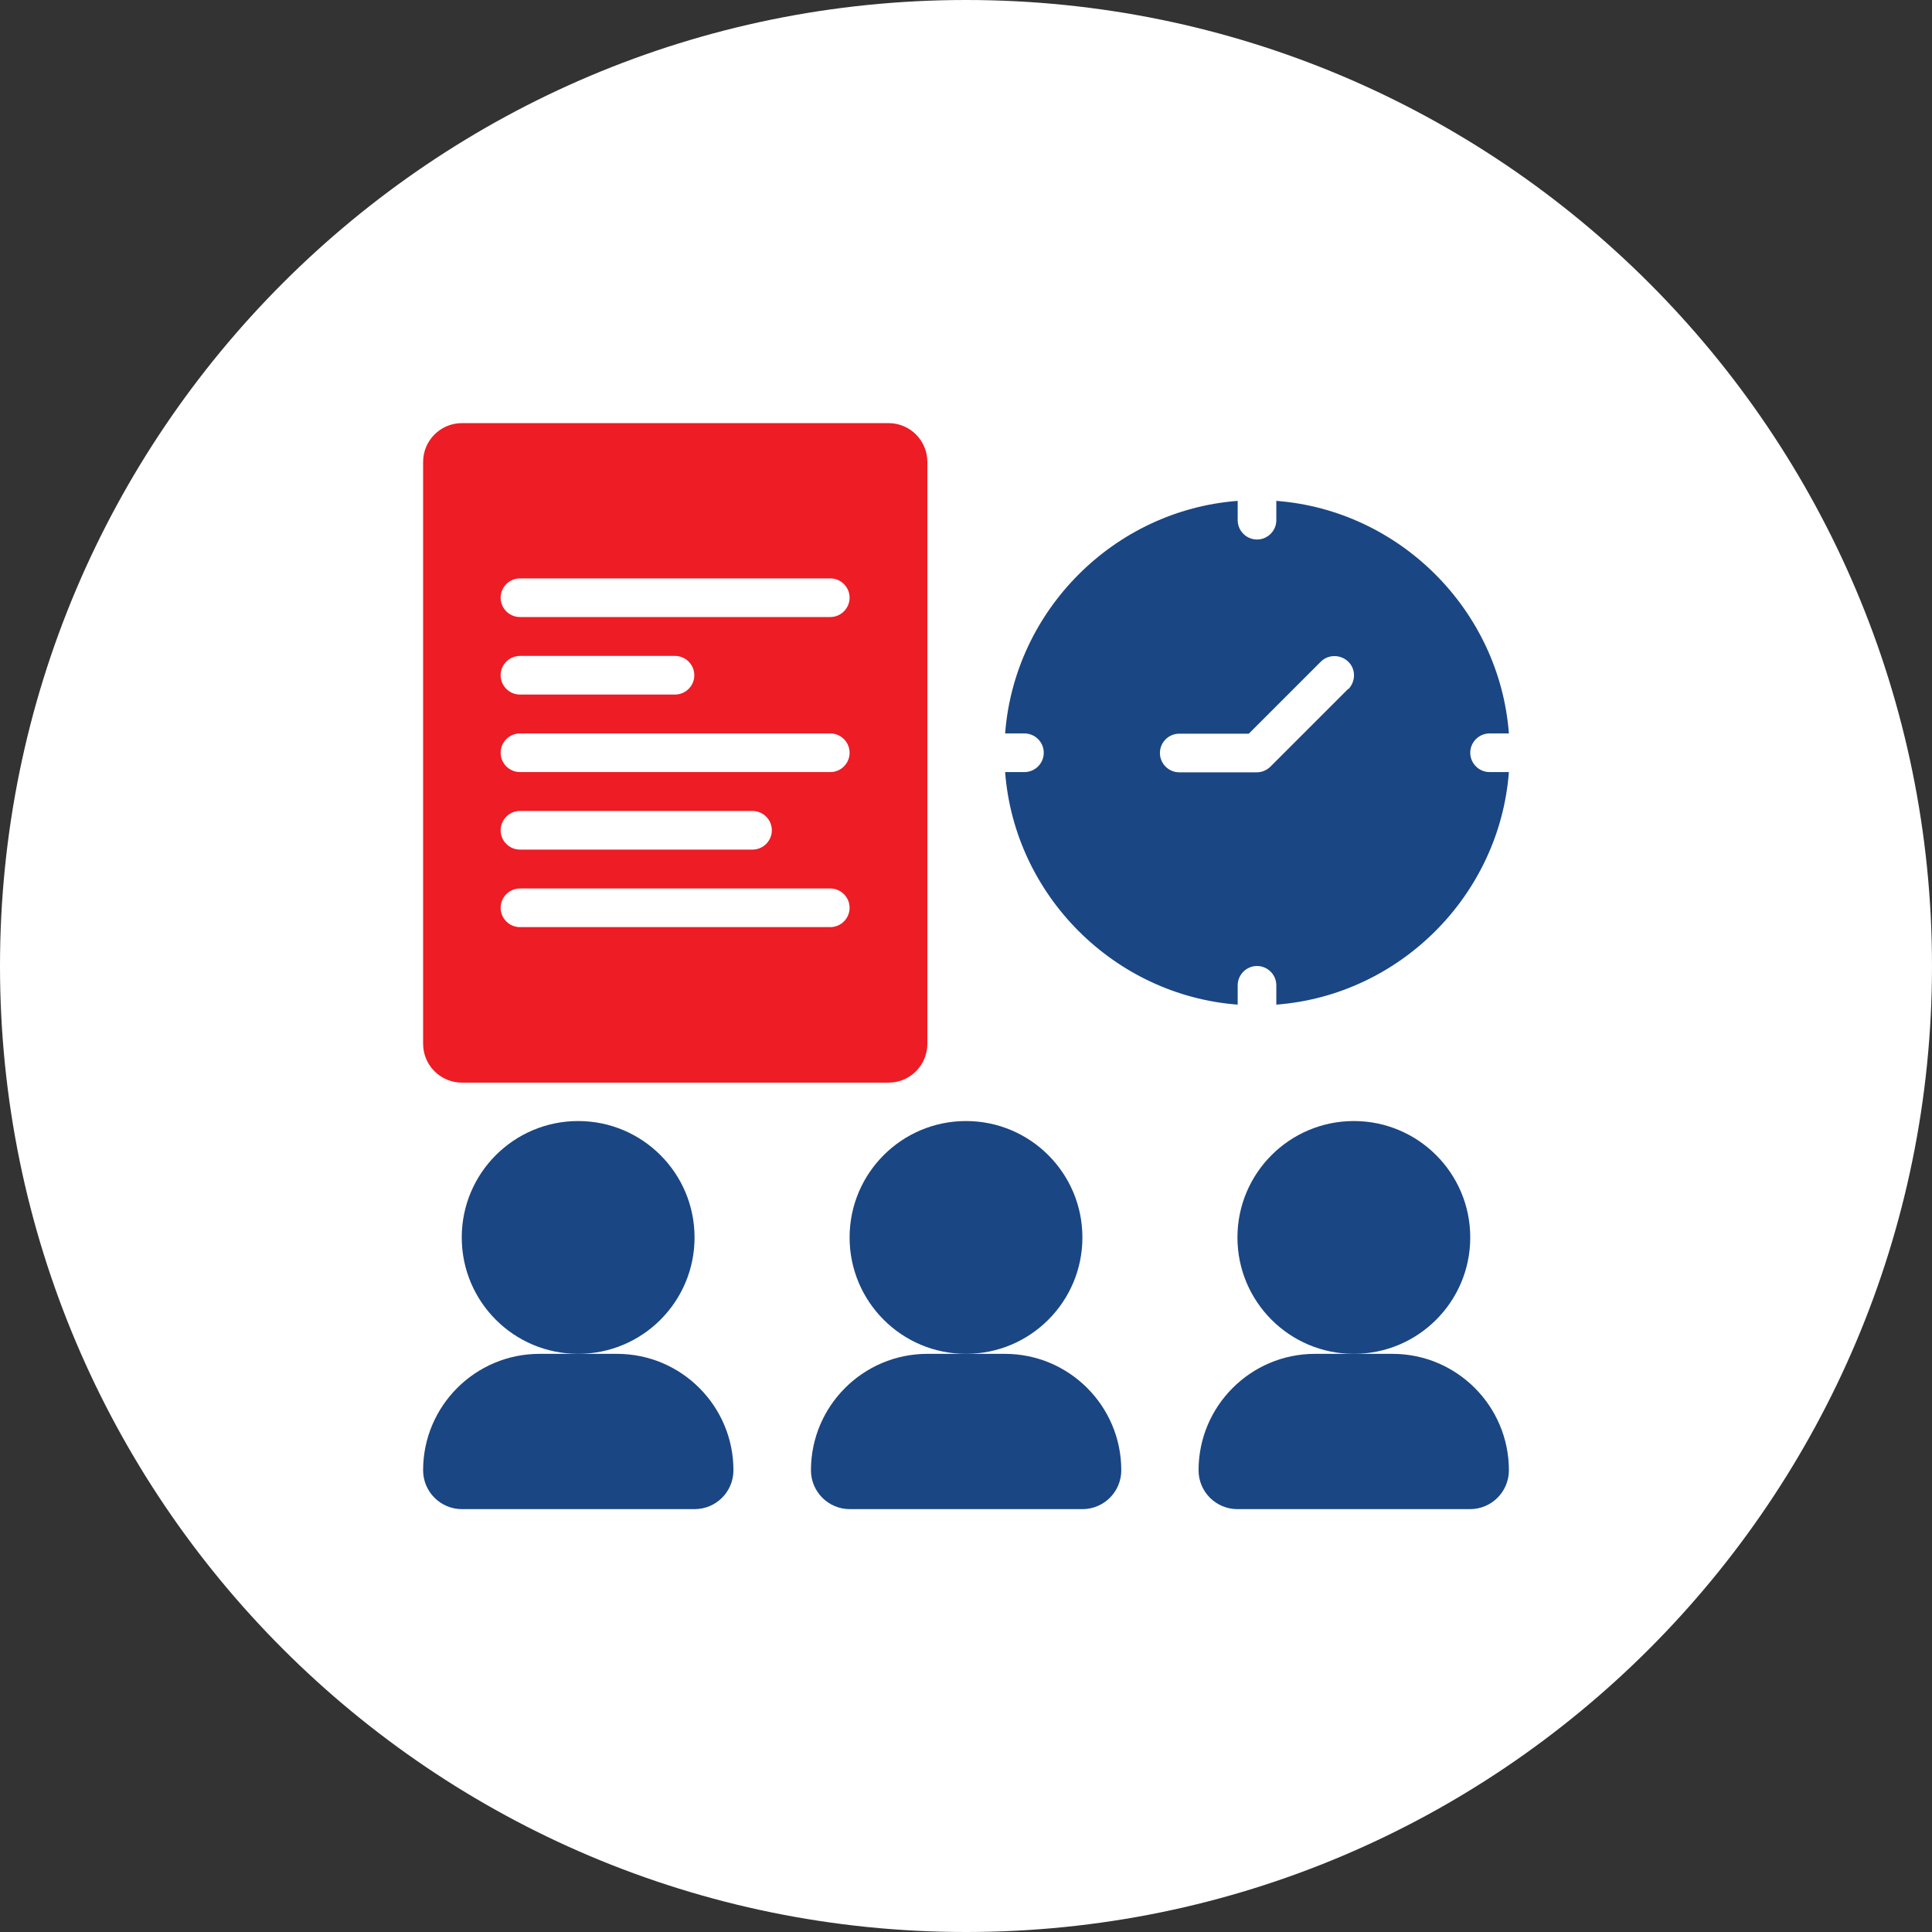
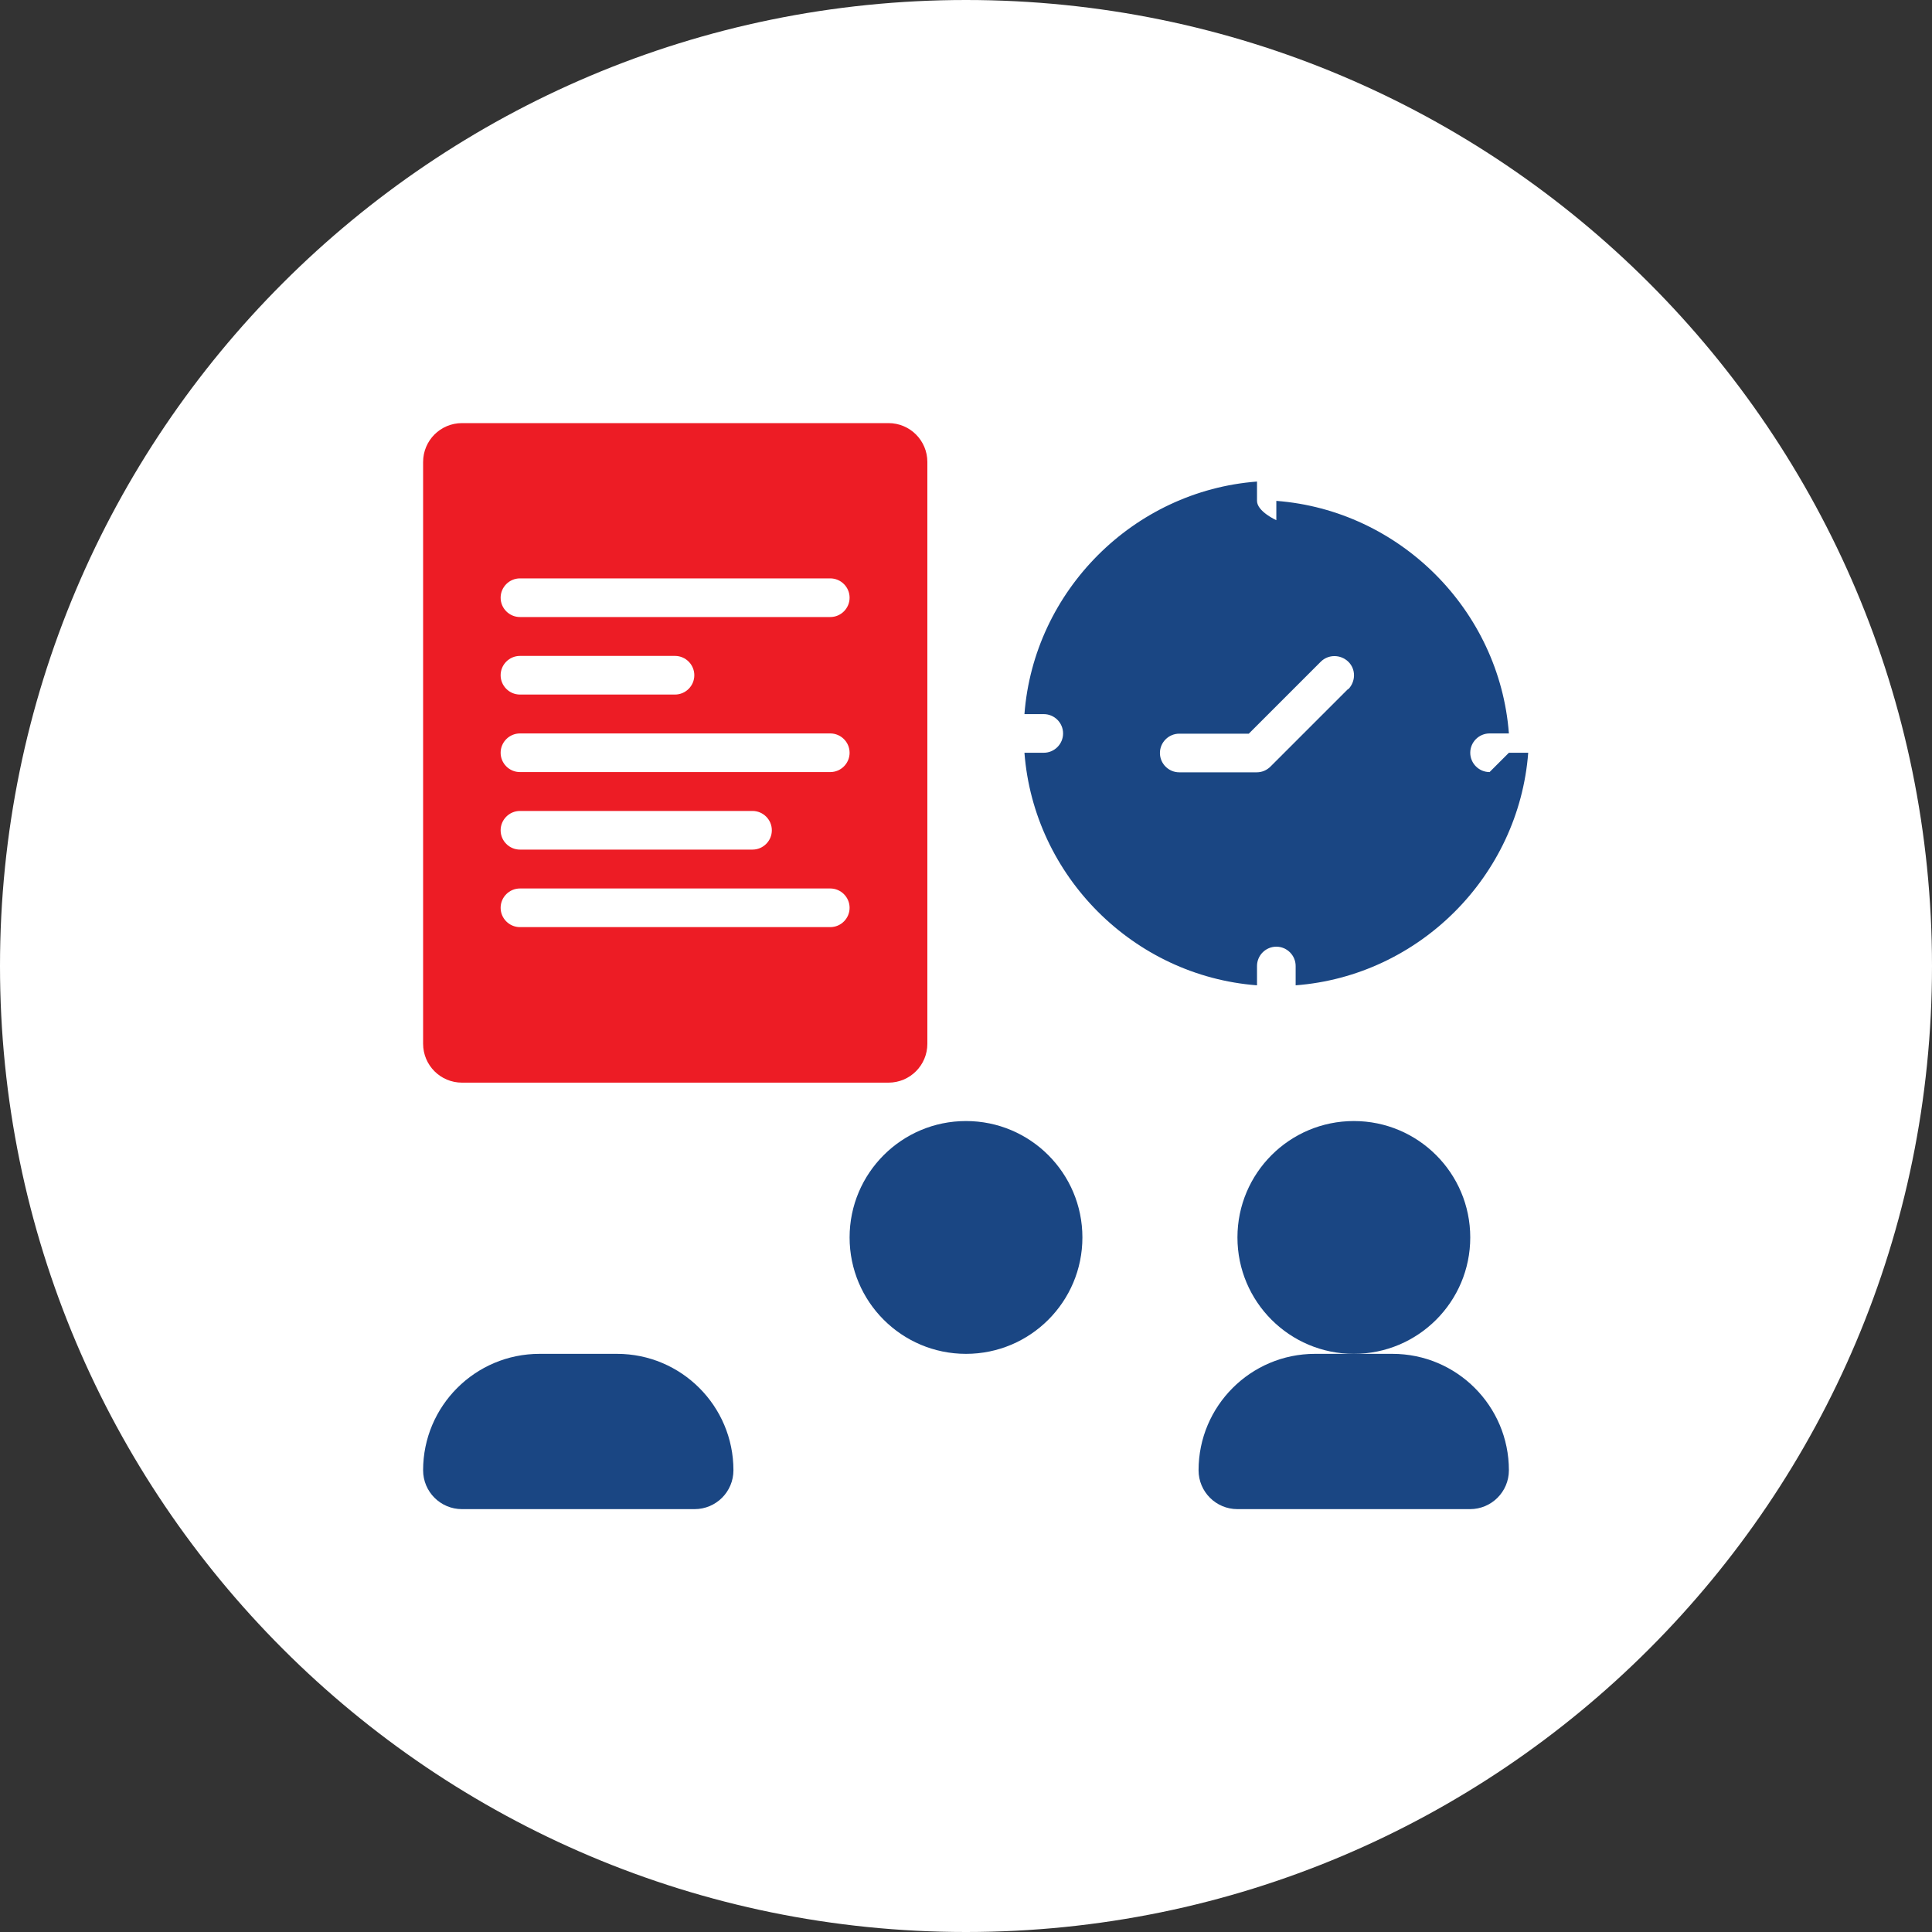
<svg xmlns="http://www.w3.org/2000/svg" id="Layer_1" data-name="Layer 1" width="80" height="80" viewBox="0 0 80 80">
  <rect x="0" y="0" width="80" height="80" fill="#333333" stroke="none" />
  <path d="M40,0h0c22.09,0,40,17.91,40,40h0c0,22.09-17.91,40-40,40h0C17.91,80,0,62.09,0,40H0C0,17.91,17.91,0,40,0Z" fill="#fff" />
  <g id="_14" data-name="14">
    <circle cx="40" cy="51.24" r="4.82" fill="#1a4683" />
-     <path d="M41.61,56.06h-3.21c-2.66,0-4.82,2.16-4.82,4.82,0,.89.72,1.61,1.61,1.61h9.63c.89,0,1.61-.72,1.61-1.61,0-2.66-2.16-4.82-4.82-4.82Z" fill="#1a4683" />
    <circle cx="56.06" cy="51.24" r="4.82" fill="#1a4683" />
    <path d="M57.66,56.06h-3.21c-2.66,0-4.82,2.16-4.82,4.82,0,.89.72,1.61,1.61,1.61h9.63c.89,0,1.61-.72,1.61-1.61,0-2.66-2.16-4.82-4.82-4.82Z" fill="#1a4683" />
-     <circle cx="23.94" cy="51.24" r="4.82" fill="#1a4683" />
    <path d="M25.55,56.06h-3.21c-2.66,0-4.82,2.16-4.82,4.82,0,.89.72,1.61,1.61,1.61h9.63c.89,0,1.61-.72,1.61-1.61,0-2.66-2.16-4.82-4.82-4.82Z" fill="#1a4683" />
    <path d="M36.79,17.52h-17.66c-.89,0-1.61.72-1.61,1.61v24.09c0,.89.72,1.61,1.61,1.61h17.66c.89,0,1.61-.72,1.61-1.61v-24.09c0-.89-.72-1.61-1.61-1.61ZM34.38,38.39h-12.85c-.44,0-.8-.36-.8-.8s.36-.8.8-.8h12.85c.44,0,.8.36.8.8s-.36.8-.8.8ZM20.73,34.38c0-.44.36-.8.8-.8h9.63c.44,0,.8.36.8.8s-.36.8-.8.8h-9.63c-.44,0-.8-.36-.8-.8ZM34.38,31.97h-12.85c-.44,0-.8-.36-.8-.8s.36-.8.8-.8h12.85c.44,0,.8.36.8.8s-.36.8-.8.8ZM20.73,27.96c0-.44.36-.8.8-.8h6.42c.44,0,.8.36.8.8s-.36.8-.8.8h-6.42c-.44,0-.8-.36-.8-.8ZM34.38,25.55h-12.85c-.44,0-.8-.36-.8-.8s.36-.8.8-.8h12.85c.44,0,.8.36.8.8s-.36.8-.8.8Z" fill="#ed1c25" />
-     <path d="M61.68,31.97c-.44,0-.8-.36-.8-.8s.36-.8.8-.8h.8c-.39-5.11-4.52-9.24-9.63-9.63v.8c0,.44-.36.8-.8.8s-.8-.36-.8-.8v-.8c-5.11.39-9.24,4.52-9.63,9.63h.8c.44,0,.8.36.8.8s-.36.8-.8.8h-.8c.39,5.11,4.52,9.24,9.63,9.63v-.8c0-.44.36-.8.8-.8s.8.36.8.8v.8c5.11-.39,9.24-4.52,9.63-9.63h-.8ZM55.82,28.53l-3.21,3.21c-.15.15-.35.24-.57.24h-3.21c-.44,0-.8-.36-.8-.8s.36-.8.8-.8h2.88l2.98-2.98c.31-.31.82-.31,1.14,0s.31.82,0,1.14Z" fill="#1a4683" />
+     <path d="M61.68,31.97c-.44,0-.8-.36-.8-.8s.36-.8.8-.8h.8c-.39-5.11-4.52-9.24-9.63-9.63v.8s-.8-.36-.8-.8v-.8c-5.11.39-9.24,4.52-9.63,9.63h.8c.44,0,.8.36.8.8s-.36.8-.8.8h-.8c.39,5.11,4.52,9.24,9.63,9.63v-.8c0-.44.36-.8.8-.8s.8.36.8.8v.8c5.11-.39,9.24-4.52,9.63-9.63h-.8ZM55.82,28.53l-3.21,3.21c-.15.15-.35.24-.57.24h-3.21c-.44,0-.8-.36-.8-.8s.36-.8.8-.8h2.88l2.98-2.98c.31-.31.82-.31,1.14,0s.31.82,0,1.14Z" fill="#1a4683" />
  </g>
</svg>